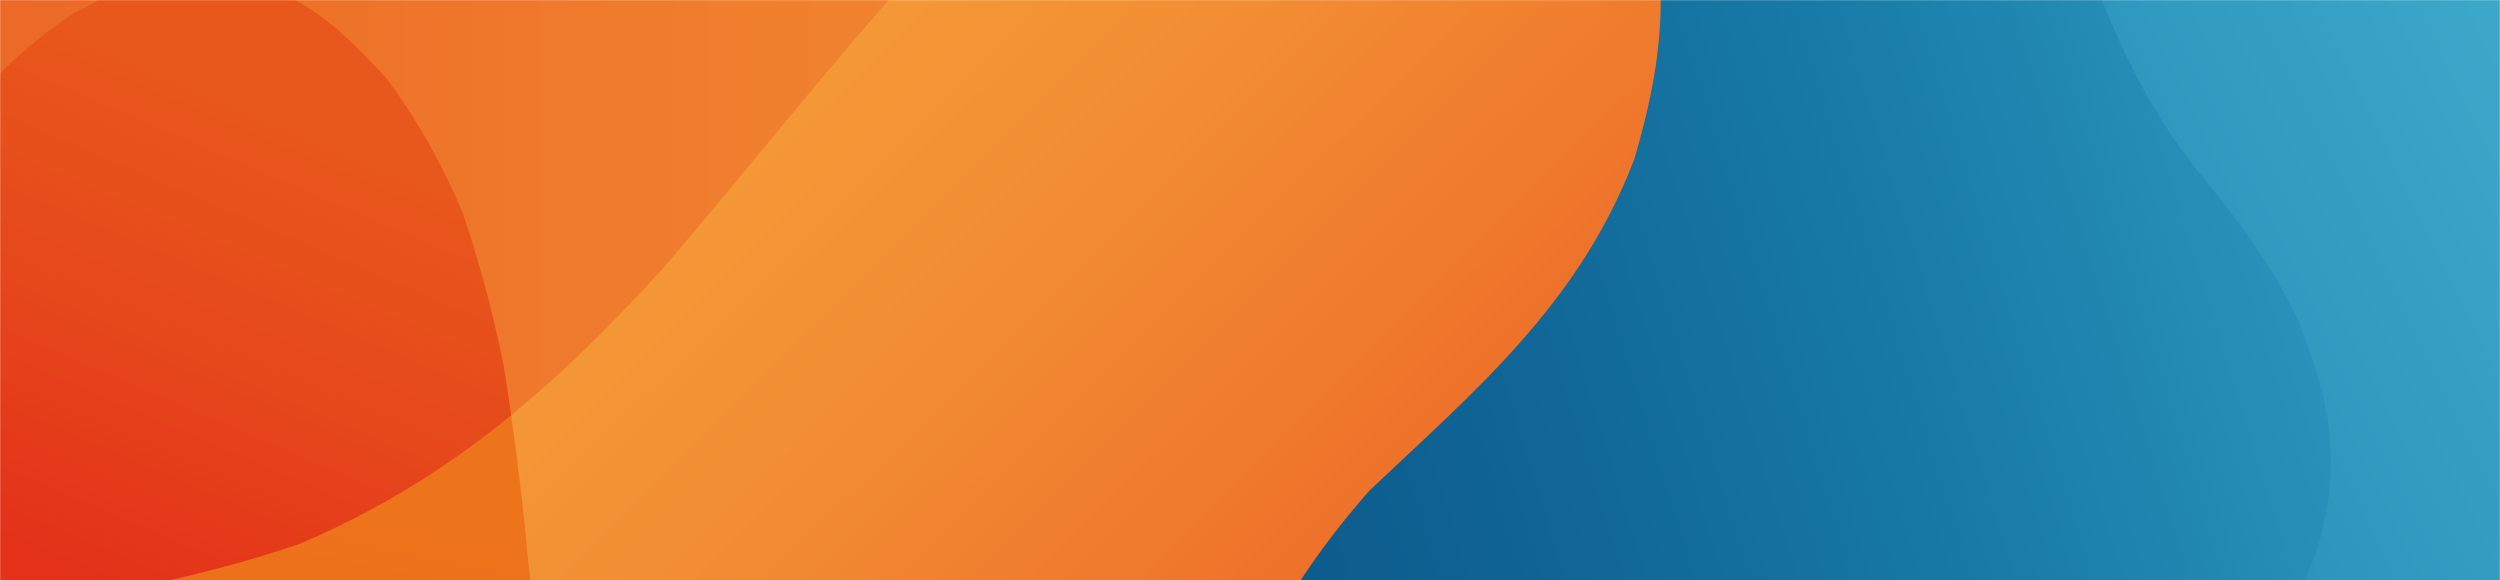
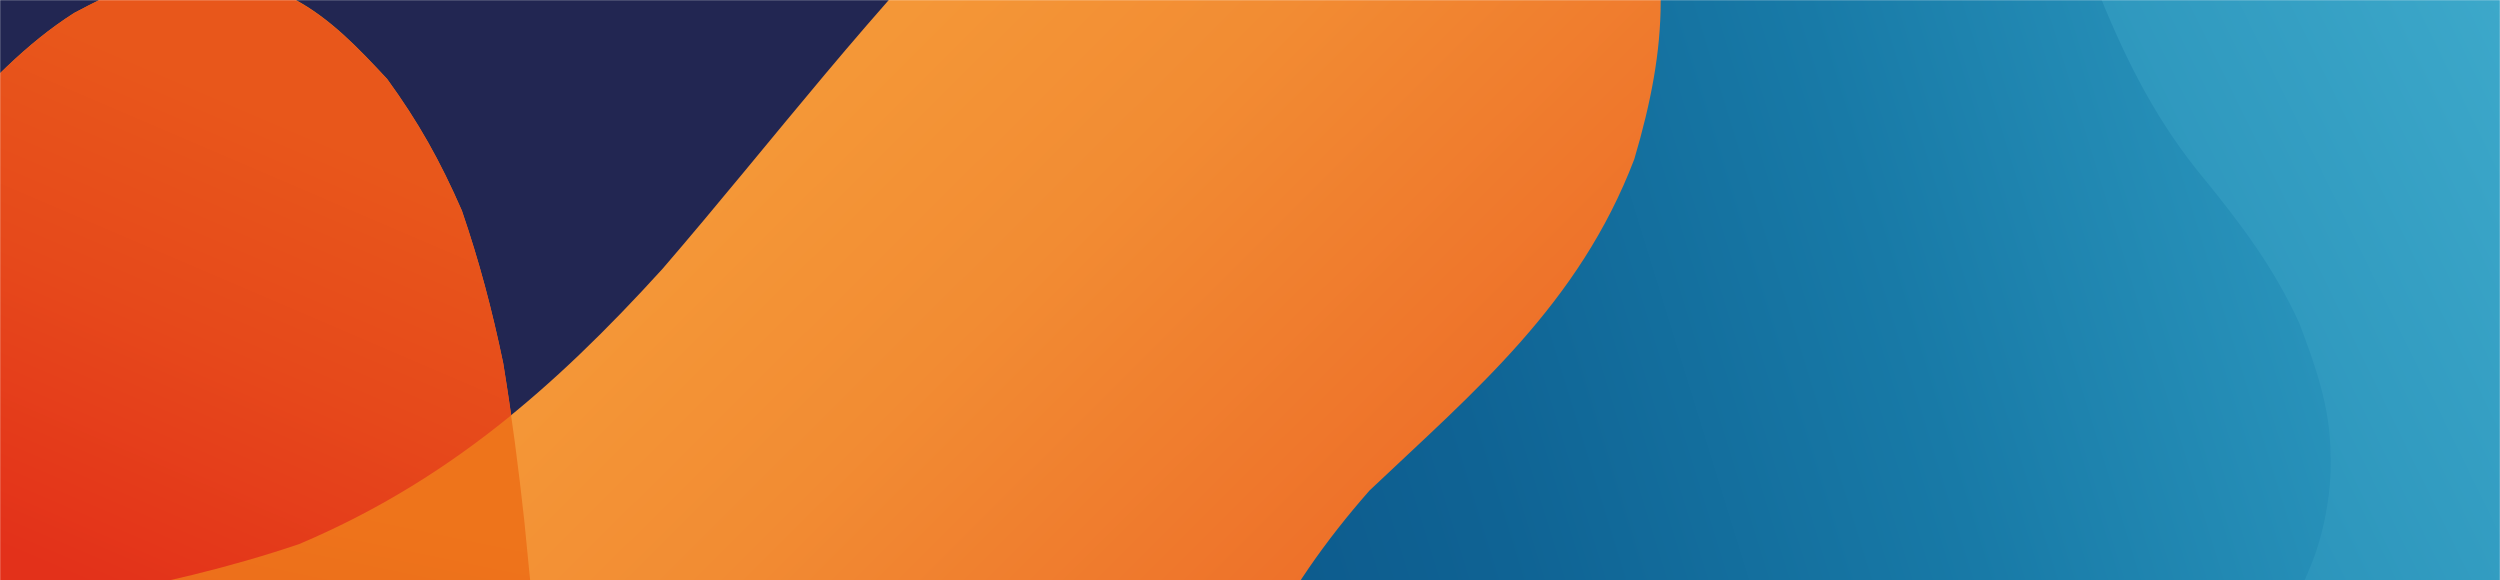
<svg xmlns="http://www.w3.org/2000/svg" width="1680" height="390" viewBox="0 0 1680 390" fill="none">
  <mask id="mask0_2_37257" style="mask-type:alpha" maskUnits="userSpaceOnUse" x="0" y="0" width="1680" height="390">
    <rect width="1680" height="390" fill="#C4C4C4" />
  </mask>
  <g mask="url(#mask0_2_37257)">
    <path d="M1700 -19.568H-5.574V1149.57H1700V-19.568Z" fill="#222652" />
-     <path d="M669.409 -34.281H-13.934V444.145H669.409V-34.281Z" fill="url(#paint0_linear_2_37257)" />
    <path fill-rule="evenodd" clip-rule="evenodd" d="M1334.25 -401.311C1268.59 -376.615 1230.8 -324.595 1196.58 -261.671C1152.32 -169.191 1111.07 -95.891 1035.49 -30.077C962.589 23.782 883.888 65.687 807.862 113.766C734.734 163.947 671.416 217.937 618.354 293.471C569.527 383.193 573.095 456.625 567.409 557.906C548.347 657.217 508.662 733.014 444.118 805.395C368.537 875.938 293.403 937.547 253.161 1041.19C240.898 1081.65 233.875 1117.78 233.764 1153.77V1154.95C233.875 1189.5 240.341 1223.79 254.833 1261.36C299.757 1331.9 349.698 1358.7 427.619 1368.95C429.291 1368.95 430.964 1368.95 432.524 1368.95H434.085C539.095 1368.68 629.39 1306.42 710.321 1238.76C796.826 1155.09 870.622 1058.4 950.327 967.235C1029.81 880.798 1106.84 815.642 1211.96 771.898C1313.18 738.4 1415.85 726.052 1520.52 712.784C1563.78 706.61 1606.25 699.385 1649.05 690.321C1692.31 678.629 1731.55 665.099 1772.9 646.839C1813.7 623.719 1844.8 600.994 1879.7 568.153C1904.89 537.808 1929.08 507.857 1944.58 469.761C1957.51 441.387 1965.53 403.817 1965.53 370.844C1965.53 367.298 1965.42 363.751 1965.2 360.335C1964.53 316.197 1949.37 277.576 1933.32 238.299C1908.46 187.329 1874.46 145.687 1838.34 104.308C1792.19 52.944 1761.53 -2.36 1733.11 -66.859C1706.91 -131.096 1681.94 -195.333 1650.61 -256.811C1612.38 -318.552 1576.04 -356.516 1515.62 -390.671C1479.39 -404.07 1441.49 -413.791 1403.7 -413.791C1380.51 -413.659 1357.21 -409.981 1334.25 -401.311Z" fill="url(#paint1_linear_2_37257)" />
    <path fill-rule="evenodd" clip-rule="evenodd" d="M1142.73 -245.382C1098.14 -228.174 1072.28 -191.129 1048.76 -146.203C1018.22 -80.258 989.9 -27.975 938.399 18.659C888.681 56.754 835.284 86.18 783.448 120.071C733.619 155.54 690.478 193.766 654.137 247.494C620.583 311.468 622.589 364.145 618.242 436.658C604.865 507.725 577.553 561.716 533.409 613.211C481.796 663.26 430.629 706.873 402.76 780.962C394.288 809.862 389.272 835.74 389.049 861.488V862.407C388.937 887.104 393.173 911.8 402.76 938.861C432.747 989.83 466.524 1009.27 519.14 1017.15C520.255 1017.15 521.37 1017.15 522.485 1017.29H523.599C594.721 1017.81 656.143 973.804 711.435 925.856C770.517 866.48 821.015 797.776 875.415 732.883C929.704 671.536 982.208 625.296 1053.66 594.688C1122.44 571.437 1192 563.292 1263.01 554.491C1292.33 550.419 1321.09 545.558 1350.19 539.253C1379.62 531.24 1406.15 521.781 1434.24 508.908C1462 492.619 1483.18 476.592 1507.03 453.341C1524.2 431.666 1540.81 410.516 1551.51 383.324C1560.43 363.094 1566.12 336.165 1566.23 312.519C1566.23 310.023 1566.23 307.396 1566.12 305.031C1565.89 273.373 1555.86 245.655 1545.16 217.28C1528.55 180.63 1505.81 150.416 1481.51 120.597C1450.52 83.421 1430 43.618 1411.17 -2.754C1393.78 -48.994 1377.17 -95.234 1356.32 -139.503C1330.68 -184.035 1306.38 -211.49 1265.58 -236.45C1241.05 -246.302 1215.53 -253.527 1189.89 -253.79C1174.17 -253.921 1158.34 -251.425 1142.73 -245.382Z" fill="url(#paint2_linear_2_37257)" />
    <path fill-rule="evenodd" clip-rule="evenodd" d="M91.744 1468.26C153.055 1444.74 188.282 1395.48 220.052 1336.24C261.186 1249.14 299.534 1179.91 369.986 1117.78C438.098 1066.81 511.56 1026.87 582.57 981.291C650.904 933.738 709.874 882.637 759.258 811.438C804.628 726.84 800.95 657.874 805.855 562.767C823.245 469.367 860.143 398.037 920.34 329.596C990.792 262.864 1061.02 204.538 1098.25 106.935C1109.51 68.84 1115.98 34.816 1115.98 1.056V-0.126C1115.76 -32.573 1109.51 -64.757 1095.69 -99.963C1053.33 -166.039 1006.4 -190.866 933.382 -199.93C931.822 -199.93 930.261 -199.93 928.7 -199.93H927.14C828.707 -199.011 744.543 -140.029 668.852 -75.923C588.143 3.158 519.475 94.456 445.232 180.63C371.212 262.075 299.422 323.685 201.101 365.459C106.347 397.511 10.256 409.728 -87.731 422.865C-128.308 428.907 -167.993 435.87 -208.013 444.671C-248.479 455.968 -285.154 468.842 -323.836 486.313C-361.96 508.251 -391.055 529.794 -423.495 560.796C-446.905 589.565 -469.534 617.808 -483.803 653.539C-495.842 680.337 -503.2 715.674 -503.088 746.676C-503.088 749.96 -502.977 753.375 -502.754 756.528C-501.862 797.908 -487.482 834.164 -472.321 871.077C-448.8 918.762 -416.806 957.777 -382.806 996.398C-339.442 1044.35 -310.347 1096.1 -283.482 1156.53C-258.623 1216.69 -234.99 1276.86 -205.449 1334.4C-169.331 1392.07 -135.22 1427.53 -78.367 1459.32C-44.367 1471.67 -8.918 1480.6 26.642 1480.34C48.492 1480.08 70.229 1476.53 91.744 1468.26Z" fill="url(#paint3_linear_2_37257)" />
    <path fill-rule="evenodd" clip-rule="evenodd" d="M-358.17 504.704C-342.452 559.089 -309.232 590.353 -269.101 618.728C-210.131 655.378 -163.311 689.533 -121.397 752.193C-87.062 812.62 -60.308 877.645 -29.652 940.569C2.452 1001.13 36.787 1053.54 84.944 1097.42C142.131 1137.88 189.062 1134.86 253.606 1139.58C316.924 1155.35 365.305 1188.19 411.455 1241.65C456.491 1304.18 495.731 1366.45 561.835 1399.82C587.586 1409.93 610.773 1415.84 633.625 1415.84H634.406C656.366 1415.84 678.327 1410.46 702.294 1398.37C747.33 1361.2 764.386 1319.82 770.963 1255.32C770.963 1254 770.963 1252.56 770.963 1251.24V1249.93C770.74 1162.97 731.055 1088.22 687.914 1021.23C634.629 949.501 572.871 888.549 514.681 822.473C459.501 756.659 418.032 692.948 390.052 605.854C368.649 522.044 360.845 437.052 352.373 350.352C348.472 314.489 343.901 279.415 338.104 243.947C330.636 208.085 322.052 175.638 310.347 141.484C295.632 107.723 281.141 81.976 260.183 53.076C240.898 32.32 221.836 12.222 197.646 -0.652C179.475 -11.292 155.508 -17.992 134.439 -17.992C132.21 -17.992 129.98 -17.861 127.751 -17.729C99.659 -17.204 75.023 -4.593 49.83 8.675C17.39 29.299 -9.252 57.411 -35.672 87.362C-68.446 125.589 -103.672 150.942 -144.806 174.587C-185.829 196.262 -226.741 216.886 -265.98 242.896C-305.331 274.555 -329.521 304.637 -351.37 354.687C-359.954 384.638 -366.085 416.034 -366.085 447.298C-366.085 466.477 -363.744 485.788 -358.17 504.704Z" fill="url(#paint4_linear_2_37257)" />
    <path fill-rule="evenodd" clip-rule="evenodd" d="M-357.39 507.2C-346.8 500.106 -335.763 493.275 -323.836 486.313C-285.154 468.842 -248.478 455.968 -208.013 444.671C-167.882 435.869 -128.197 428.776 -87.731 422.864C10.256 409.859 106.347 397.643 201.101 365.59C254.944 342.733 300.872 313.833 343.567 279.021C341.895 267.461 340.111 255.901 338.216 244.21C330.747 208.348 322.164 175.901 310.459 141.746C295.744 107.986 281.252 82.239 260.295 53.339C240.898 32.452 221.836 12.484 197.534 -0.389C179.475 -11.292 155.508 -17.992 134.551 -17.992C132.321 -17.992 130.092 -17.861 127.862 -17.729C99.77 -17.204 75.134 -4.593 49.941 8.675C17.502 29.299 -9.141 57.411 -35.56 87.362C-68.334 125.589 -103.56 150.942 -144.695 174.587C-185.718 196.262 -226.629 216.886 -265.868 242.896C-305.219 274.555 -329.409 304.637 -351.259 354.687C-359.842 384.638 -365.973 416.033 -365.973 447.298C-365.973 466.608 -363.632 485.788 -358.059 504.835C-357.836 505.623 -357.613 506.412 -357.39 507.2Z" fill="url(#paint5_linear_2_37257)" />
  </g>
  <defs>
    <linearGradient id="paint0_linear_2_37257" x1="-13.89" y1="204.873" x2="669.404" y2="204.873" gradientUnits="userSpaceOnUse">
      <stop stop-color="#EC6827" />
      <stop offset="1" stop-color="#F18630" />
    </linearGradient>
    <linearGradient id="paint1_linear_2_37257" x1="160.34" y1="1068.6" x2="1918.28" y2="207.316" gradientUnits="userSpaceOnUse">
      <stop offset="0.006" stop-color="#004B81" />
      <stop offset="0.143" stop-color="#035387" />
      <stop offset="0.402" stop-color="#0B6999" />
      <stop offset="0.752" stop-color="#2890B8" />
      <stop offset="0.961" stop-color="#3FABCC" />
    </linearGradient>
    <linearGradient id="paint2_linear_2_37257" x1="304.38" y1="621.021" x2="1552.24" y2="235.6" gradientUnits="userSpaceOnUse">
      <stop stop-color="#07487E" />
      <stop offset="0.158" stop-color="#094B80" />
      <stop offset="0.355" stop-color="#0B5487" />
      <stop offset="0.574" stop-color="#0F6394" />
      <stop offset="0.805" stop-color="#187AA7" />
      <stop offset="1" stop-color="#2892BA" />
    </linearGradient>
    <linearGradient id="paint3_linear_2_37257" x1="61.388" y1="78.719" x2="888.618" y2="910.842" gradientUnits="userSpaceOnUse">
      <stop offset="0.286" stop-color="#F49737" />
      <stop offset="0.438" stop-color="#F28C33" />
      <stop offset="0.722" stop-color="#ED6C28" />
      <stop offset="0.763" stop-color="#EC6627" />
      <stop offset="0.95" stop-color="#E43425" />
    </linearGradient>
    <linearGradient id="paint4_linear_2_37257" x1="308.134" y1="137.482" x2="109.924" y2="1091.4" gradientUnits="userSpaceOnUse">
      <stop offset="0.218" stop-color="#EE741B" />
      <stop offset="0.402" stop-color="#EB681B" />
      <stop offset="0.746" stop-color="#E4441B" />
      <stop offset="1" stop-color="#DF221A" />
    </linearGradient>
    <linearGradient id="paint5_linear_2_37257" x1="111.522" y1="-56.641" x2="-59.579" y2="342.282" gradientUnits="userSpaceOnUse">
      <stop offset="0.218" stop-color="#E8571B" />
      <stop offset="0.57" stop-color="#E6491B" />
      <stop offset="1" stop-color="#E3311A" />
    </linearGradient>
  </defs>
</svg>